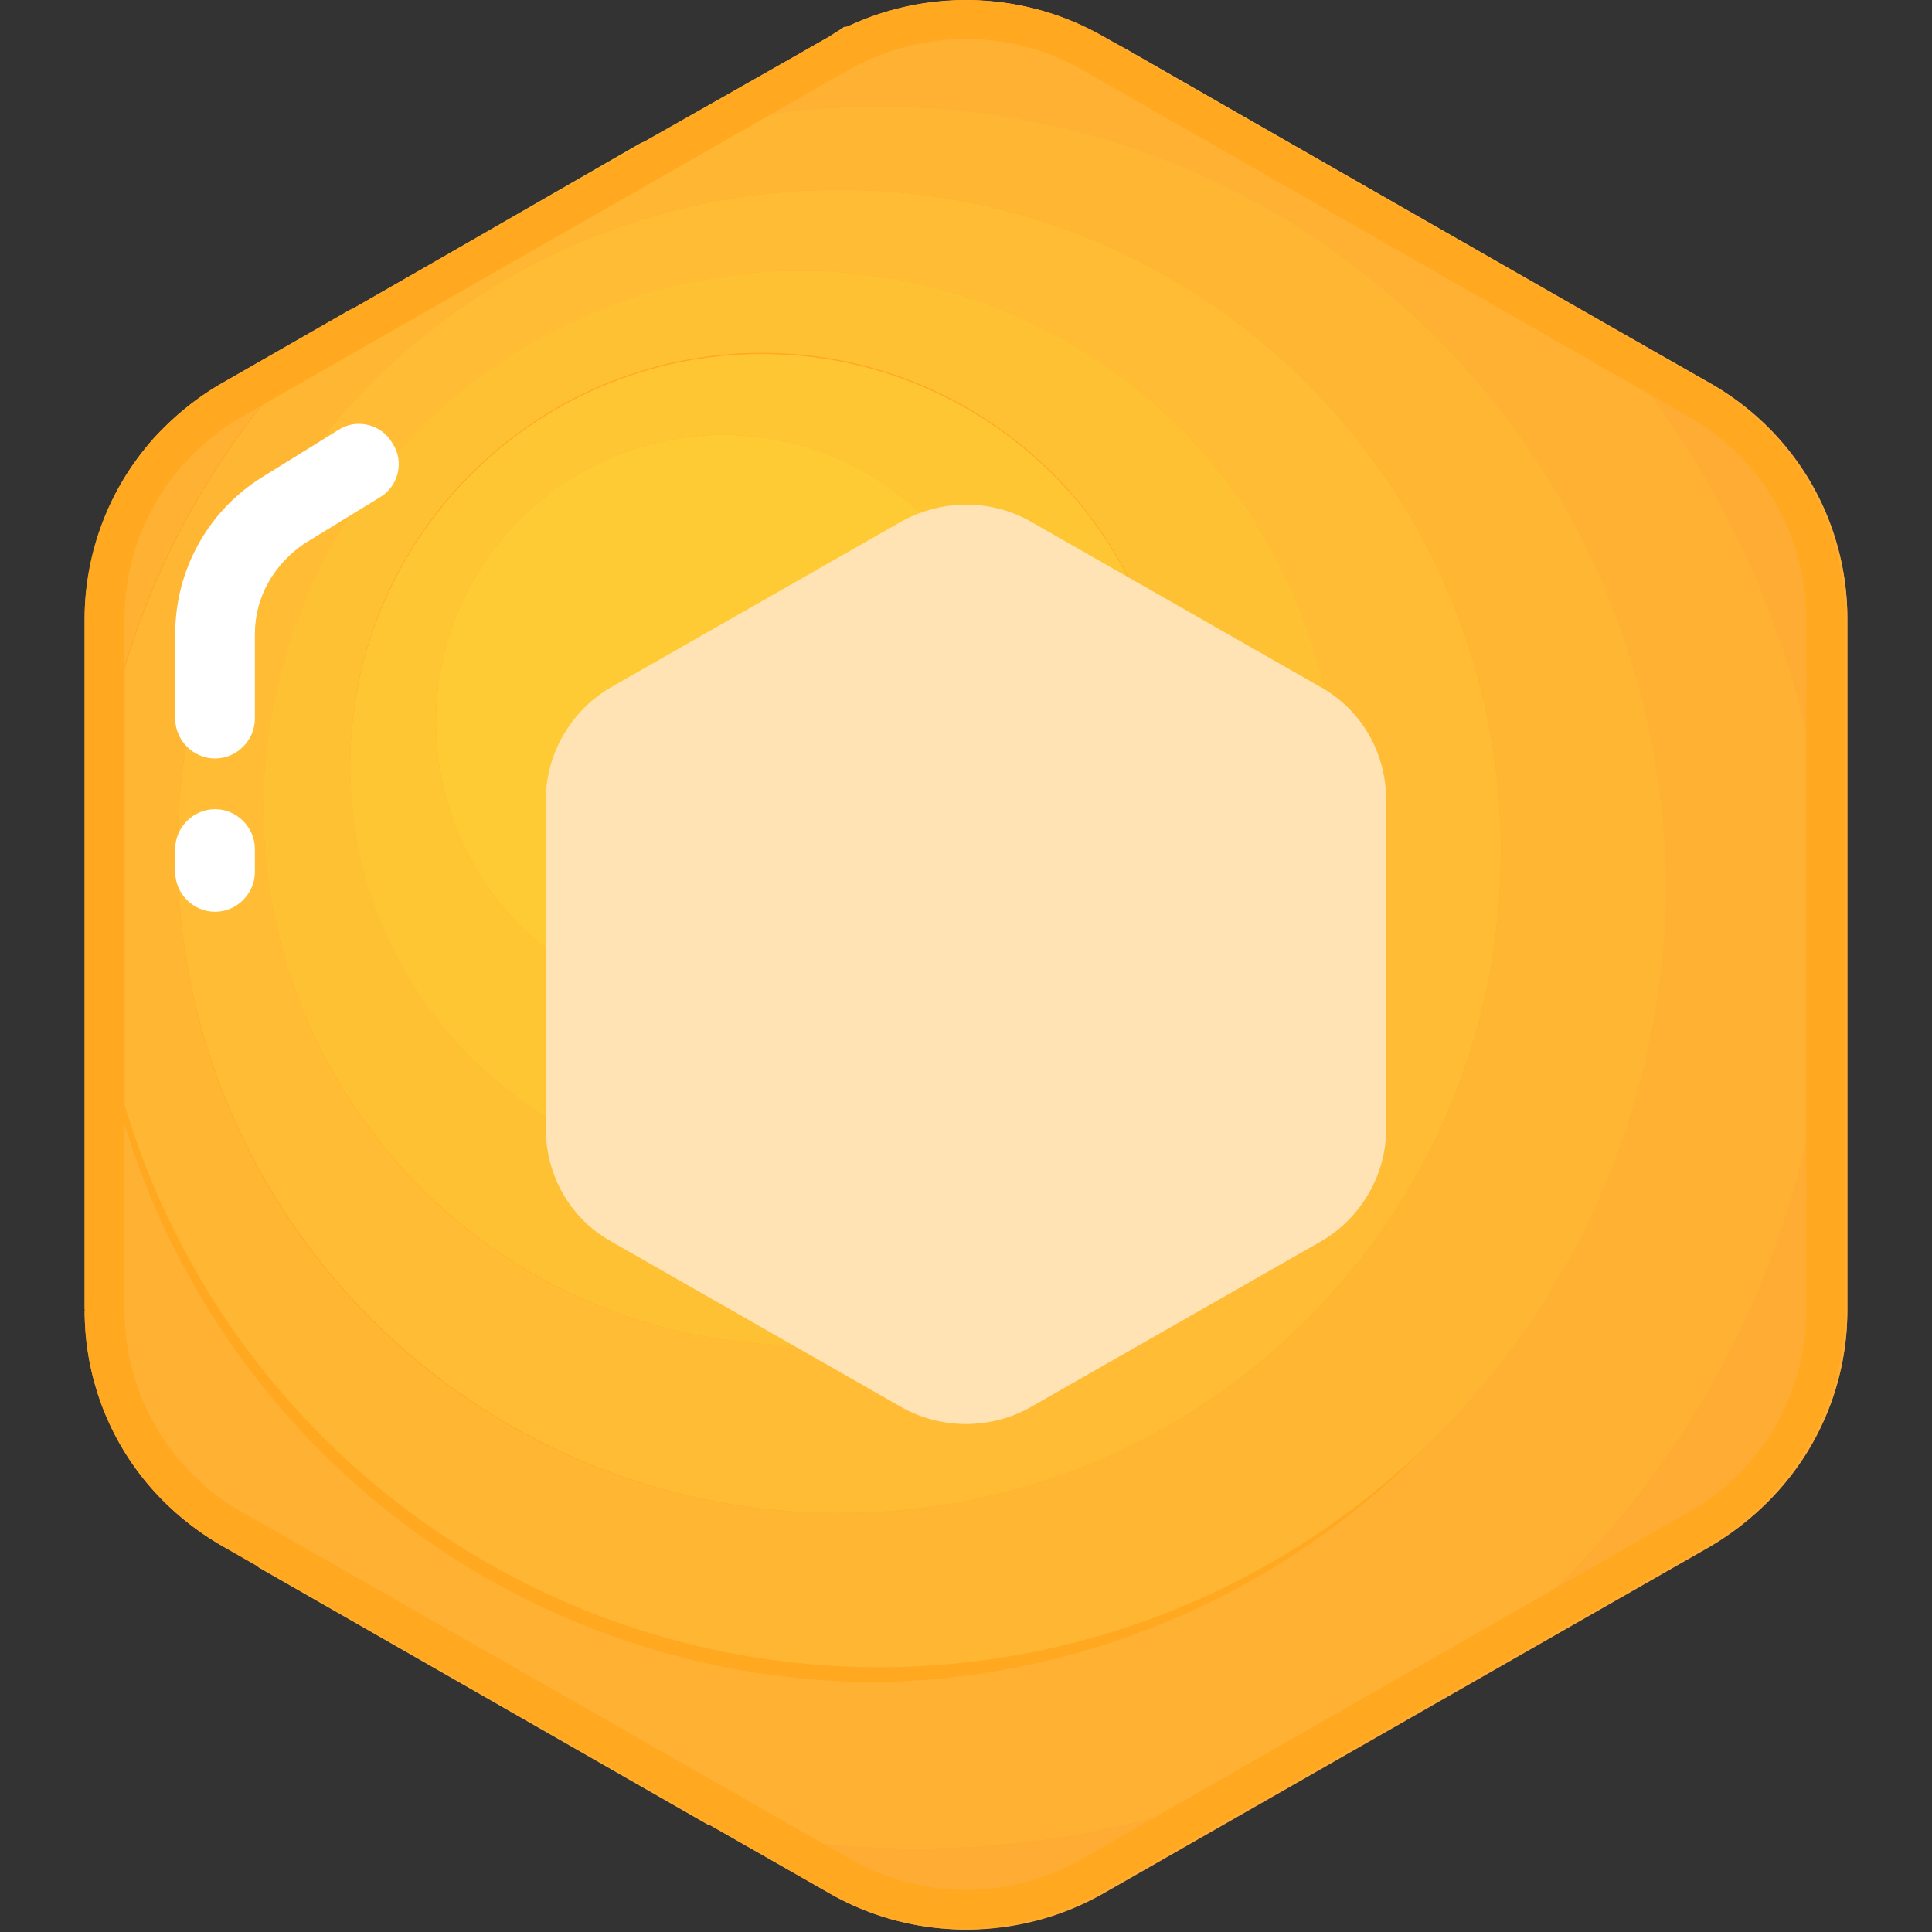
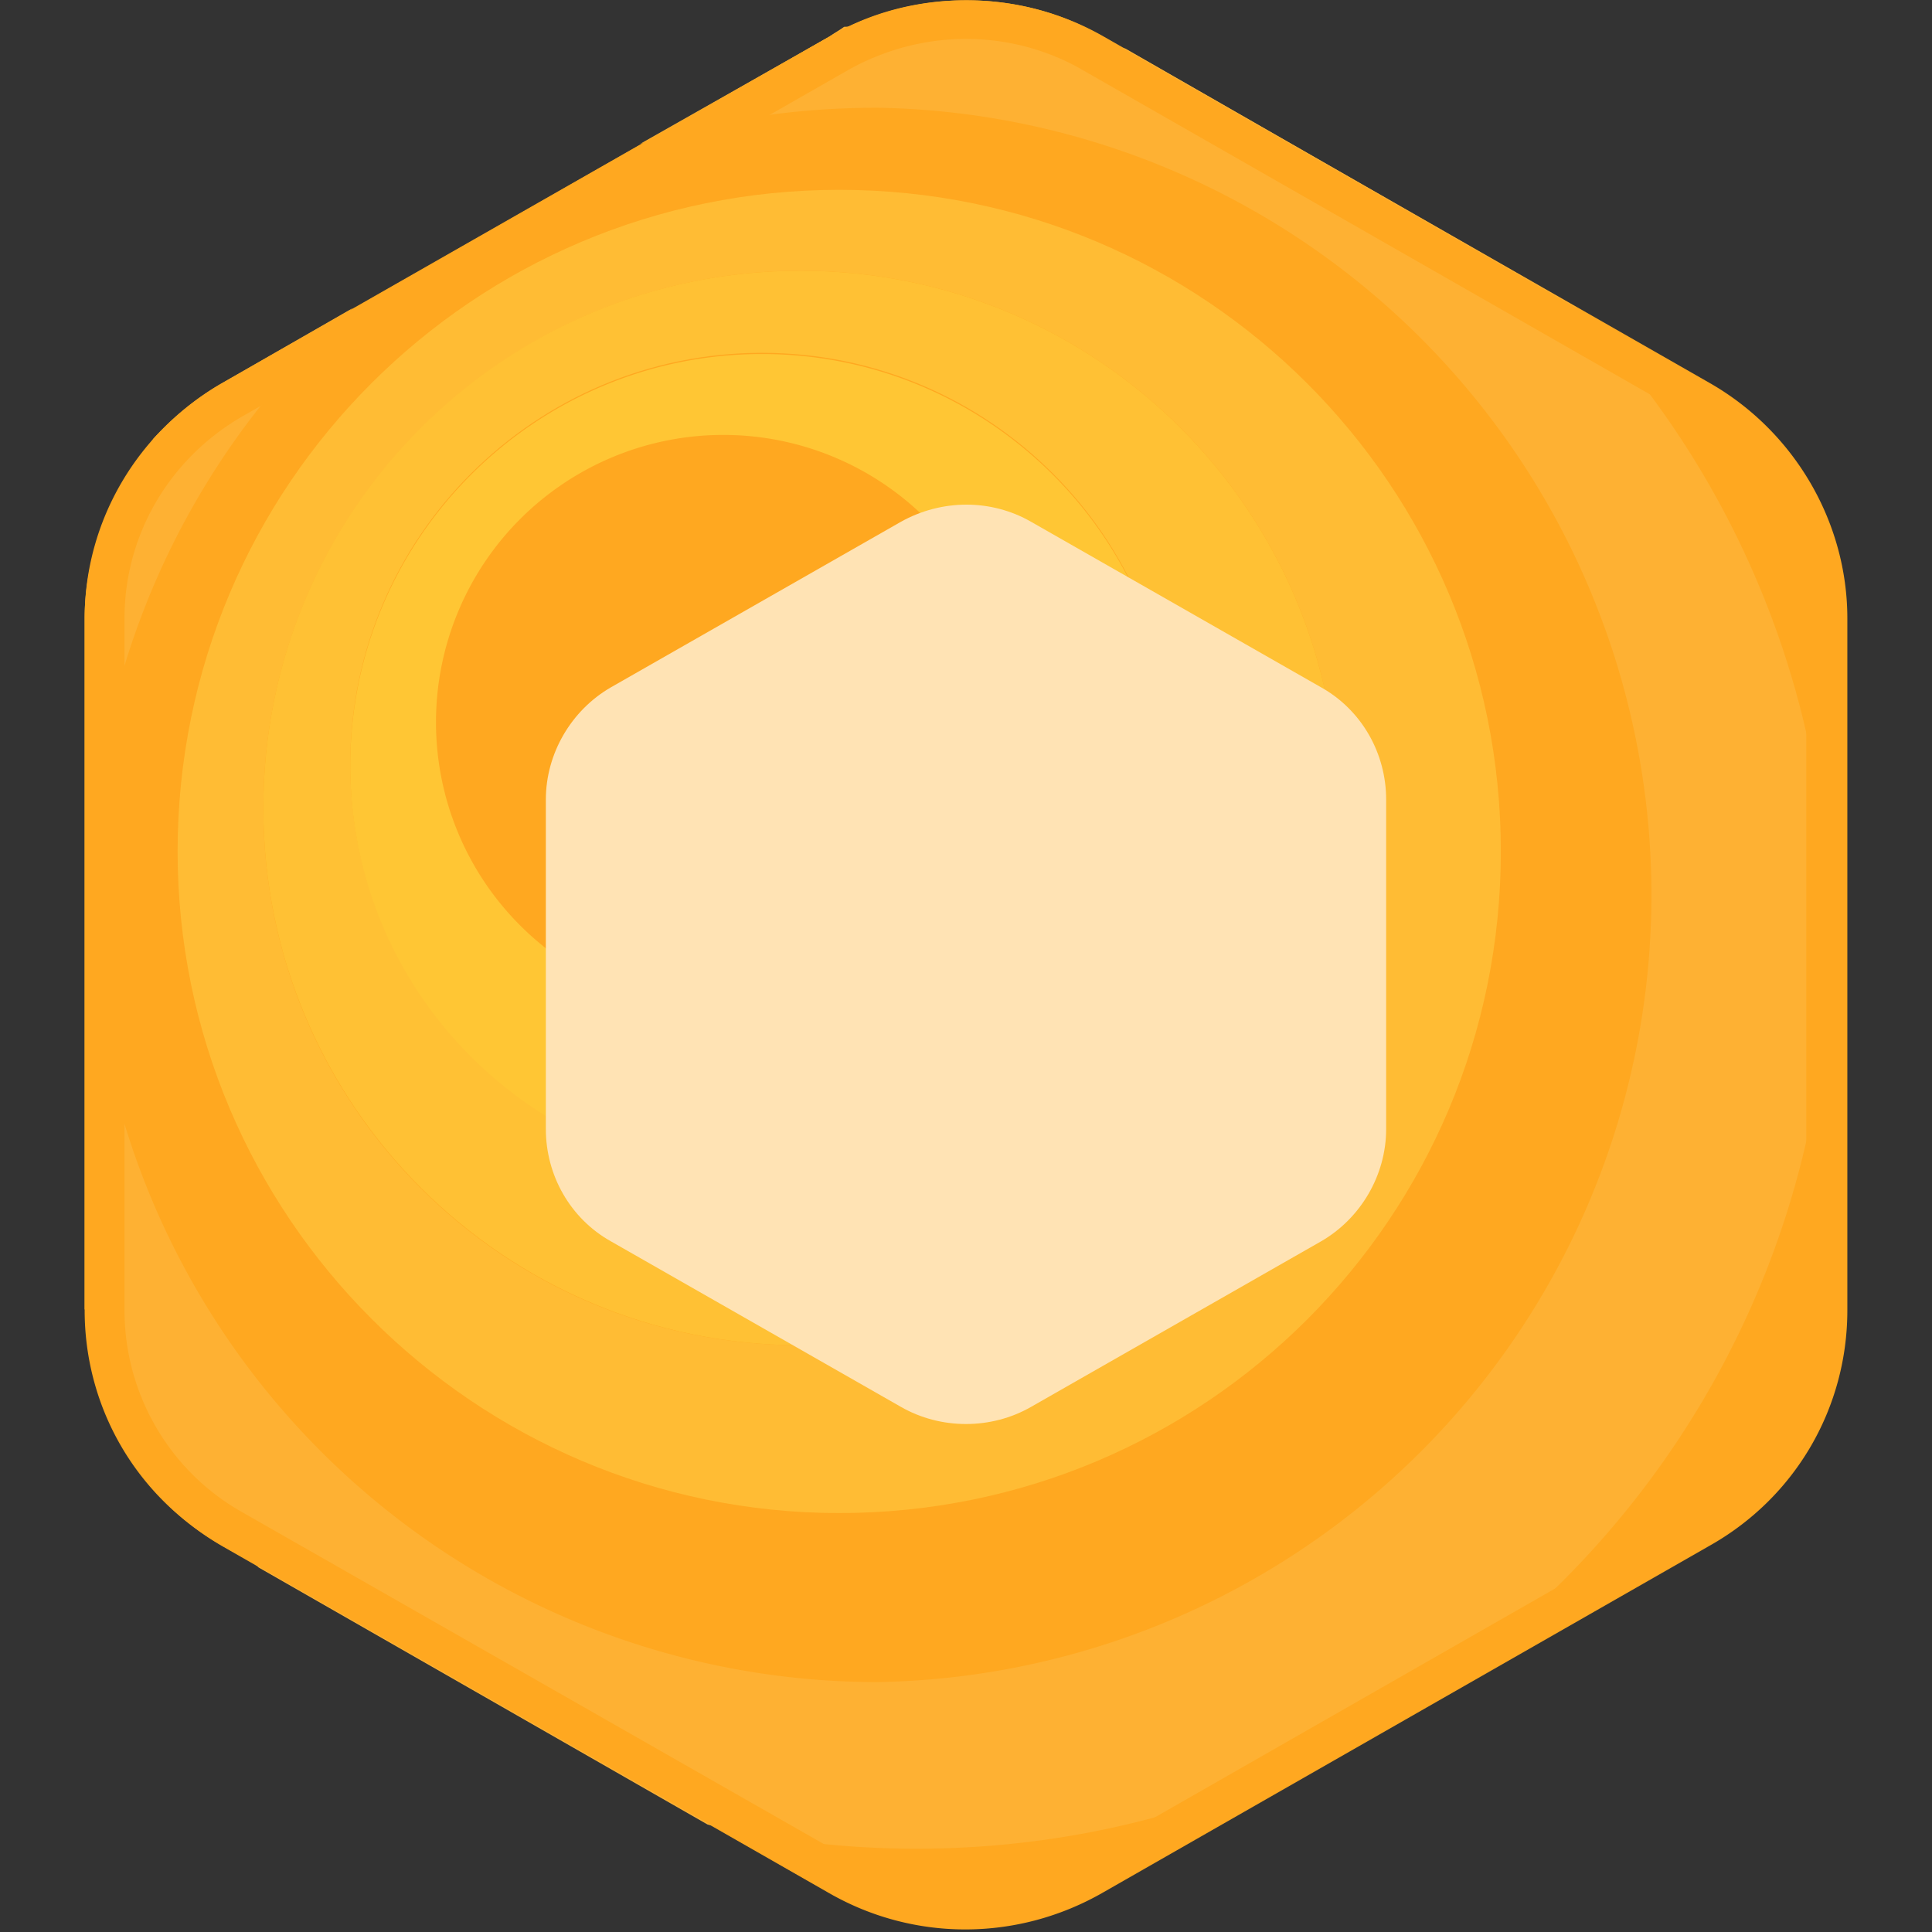
<svg xmlns="http://www.w3.org/2000/svg" t="1711627955378" class="icon" viewBox="0 0 1024 1024" version="1.1" p-id="5485" width="128" height="128">
  <rect x="0" y="0" width="1024" height="1024" fill="#333333" stroke="none" />
  <path d="M439.69 1003.523l-321.233-183.653a144.619 144.619 0 0 1-72.949-124.782V327.781c0-51.832 27.516-99.186 72.949-124.782L439.69 19.346c44.794-25.596 100.465-25.596 145.259 0l321.233 183.653c44.794 25.596 72.949 73.589 72.949 124.782v366.667c0 51.832-27.516 99.186-72.949 124.782l-321.233 183.653c-45.433 26.236-100.465 26.236-145.259 0.64z m0 0" fill="#FFA820" p-id="5486" />
-   <path d="M51.907 284.907c8.959-17.917 18.557-35.835 29.436-52.472-13.438 15.358-23.677 32.635-29.436 52.472zM596.468 25.745L584.31 19.346C542.076-4.971 490.883-6.251 447.369 14.866c12.798-1.28 25.596-1.28 38.394-1.28 38.394 0 75.509 3.839 110.704 12.158zM44.868 694.448c0 51.832 27.516 99.186 72.949 124.782l19.197 10.878A484.282 484.282 0 0 1 44.868 694.448z m934.265 0V327.781c0-51.832-27.516-99.186-72.949-124.782l-71.03-40.314c83.188 87.027 134.381 204.77 134.381 334.032a483.13 483.13 0 0 1-593.834 470.332l63.991 36.475c44.794 25.596 100.465 25.596 145.259 0l321.233-183.653c44.794-26.236 72.949-73.589 72.949-125.422z m0 0" fill="#FEAC33" p-id="5487" />
  <path d="M969.534 496.716a479.93 479.93 0 0 0-134.381-334.032L596.468 25.745C561.273 17.426 524.158 12.947 485.764 12.947c-12.798 0-25.596 0.64-38.394 1.28-2.56 1.92-5.119 3.2-7.679 5.119l-100.465 56.952c39.674-12.798 81.908-19.197 126.062-19.197a417.283 417.283 0 0 1 0 834.439A417.283 417.283 0 0 1 186.927 163.325l-69.11 39.674c-13.438 7.679-25.596 17.917-36.475 29.436-10.878 16.638-20.477 34.555-29.436 52.472-4.479 14.078-7.039 28.156-7.039 42.874v366.027c23.037 50.553 54.392 97.266 92.147 136.94l238.045 136.3c35.195 8.319 72.31 12.798 110.704 12.798 267.481 0 483.77-216.289 483.77-483.13z m0 0" fill="#FEB133" p-id="5488" />
-   <path d="M48.707 473.68a417.283 417.283 0 0 0 834.439 0c0-230.367-186.853-417.22-417.22-417.22-44.154 0-86.387 7.039-126.062 19.197L187.567 163.325A415.236 415.236 0 0 0 48.707 473.68z m396.103-373.066c193.892 0 350.669 156.777 350.669 350.669 0 193.892-156.777 350.669-350.669 350.669-193.892 0-350.669-156.777-350.669-350.669 0-193.892 157.417-350.669 350.669-350.669z m0 0" fill="#FEB633" p-id="5489" />
  <path d="M444.81 801.952c193.892 0 350.669-156.777 350.669-350.669 0-193.892-156.777-350.669-350.669-350.669-193.892 0-350.669 156.777-350.669 350.669 0 193.252 157.417 350.669 350.669 350.669zM424.333 143.488c157.417 0 284.759 127.342 284.759 284.759s-127.342 284.759-284.759 284.759-284.759-127.342-284.759-284.759 127.981-284.759 284.759-284.759z m0 0" fill="#FFBC34" p-id="5490" />
  <path d="M424.333 713.005c157.417 0 284.759-127.342 284.759-284.759S581.75 143.488 424.333 143.488 139.574 270.829 139.574 428.246s127.981 284.759 284.759 284.759z m-20.477-526.004c120.303 0 218.208 97.906 218.208 218.208 0 120.303-97.906 218.208-218.208 218.208-120.303 0-218.208-97.906-218.208-218.208 0-120.303 97.906-218.208 218.208-218.208z m0 0" fill="#FFC134" p-id="5491" />
  <path d="M403.856 624.058c120.303 0 218.208-97.906 218.208-218.208 0-120.303-97.906-218.208-218.208-218.208-120.303 0-218.208 97.906-218.208 218.208 0 120.303 97.906 218.208 218.208 218.208zM383.379 230.515a152.298 152.298 0 1 1 0 304.596 152.298 152.298 0 1 1 0-304.596z m0 0" fill="#FFC634" p-id="5492" />
-   <path d="M231.081 382.813a152.298 152.298 0 1 0 304.596 0 152.298 152.298 0 1 0-304.596 0z m0 0" fill="#FFCB34" p-id="5493" />
  <path d="M512 20.625c21.757 0 43.514 5.759 62.071 16.638l321.233 183.653c38.394 21.757 62.071 62.711 62.071 106.865v366.667c0 44.154-23.677 85.108-62.071 106.865l-321.233 183.653a123.502 123.502 0 0 1-124.142 0L128.056 801.312c-38.394-21.757-62.071-62.711-62.071-106.865V327.781c0-44.154 23.677-84.468 62.071-106.865L449.289 37.263c19.197-10.878 40.954-16.638 62.711-16.638M512 0.148c-25.596 0-50.553 6.399-72.31 19.197L117.817 202.999C73.024 228.595 44.868 275.948 44.868 327.781v366.667c0 51.832 27.516 99.186 72.949 124.782l321.233 183.653a145.643 145.643 0 0 0 144.619 0l321.233-183.653c44.794-25.596 72.949-73.589 72.949-124.782V327.781c0-51.832-27.516-99.186-72.949-124.782L584.31 19.346C562.553 6.548 537.596 0.148 512 0.148z m0 0" fill="#FFA820" p-id="5494" />
  <path d="M477.445 745.64l-153.578-87.667c-21.757-12.158-34.555-35.195-34.555-59.511V423.767c0-24.316 13.438-47.353 34.555-59.511l153.578-87.667c21.757-12.158 47.993-12.158 69.11 0l153.578 87.667c21.757 12.158 34.555 35.195 34.555 59.511v174.695c0 24.316-13.438 47.353-34.555 59.511l-153.578 87.667c-21.117 12.158-47.993 12.158-69.11 0z m0 0" fill="#FFE3B4" p-id="5495" />
-   <path d="M113.978 402.01c-11.518 0-21.117-9.599-21.117-21.117v-44.794c0-33.915 17.277-65.271 46.073-83.188l40.314-24.956c9.599-6.399 23.037-3.2 28.796 7.039 6.399 9.599 3.2 23.037-7.039 28.796l-39.674 24.316c-15.998 10.878-26.236 28.156-26.236 47.993v44.794c0 11.518-9.599 21.117-21.117 21.117z m0 81.268c-11.518 0-21.117-9.599-21.117-21.117v-12.158c0-11.518 9.599-21.117 21.117-21.117s21.117 9.599 21.117 21.117v12.158c0 11.518-9.599 21.117-21.117 21.117z m0 0" fill="#FFFFFF" p-id="5496" />
</svg>